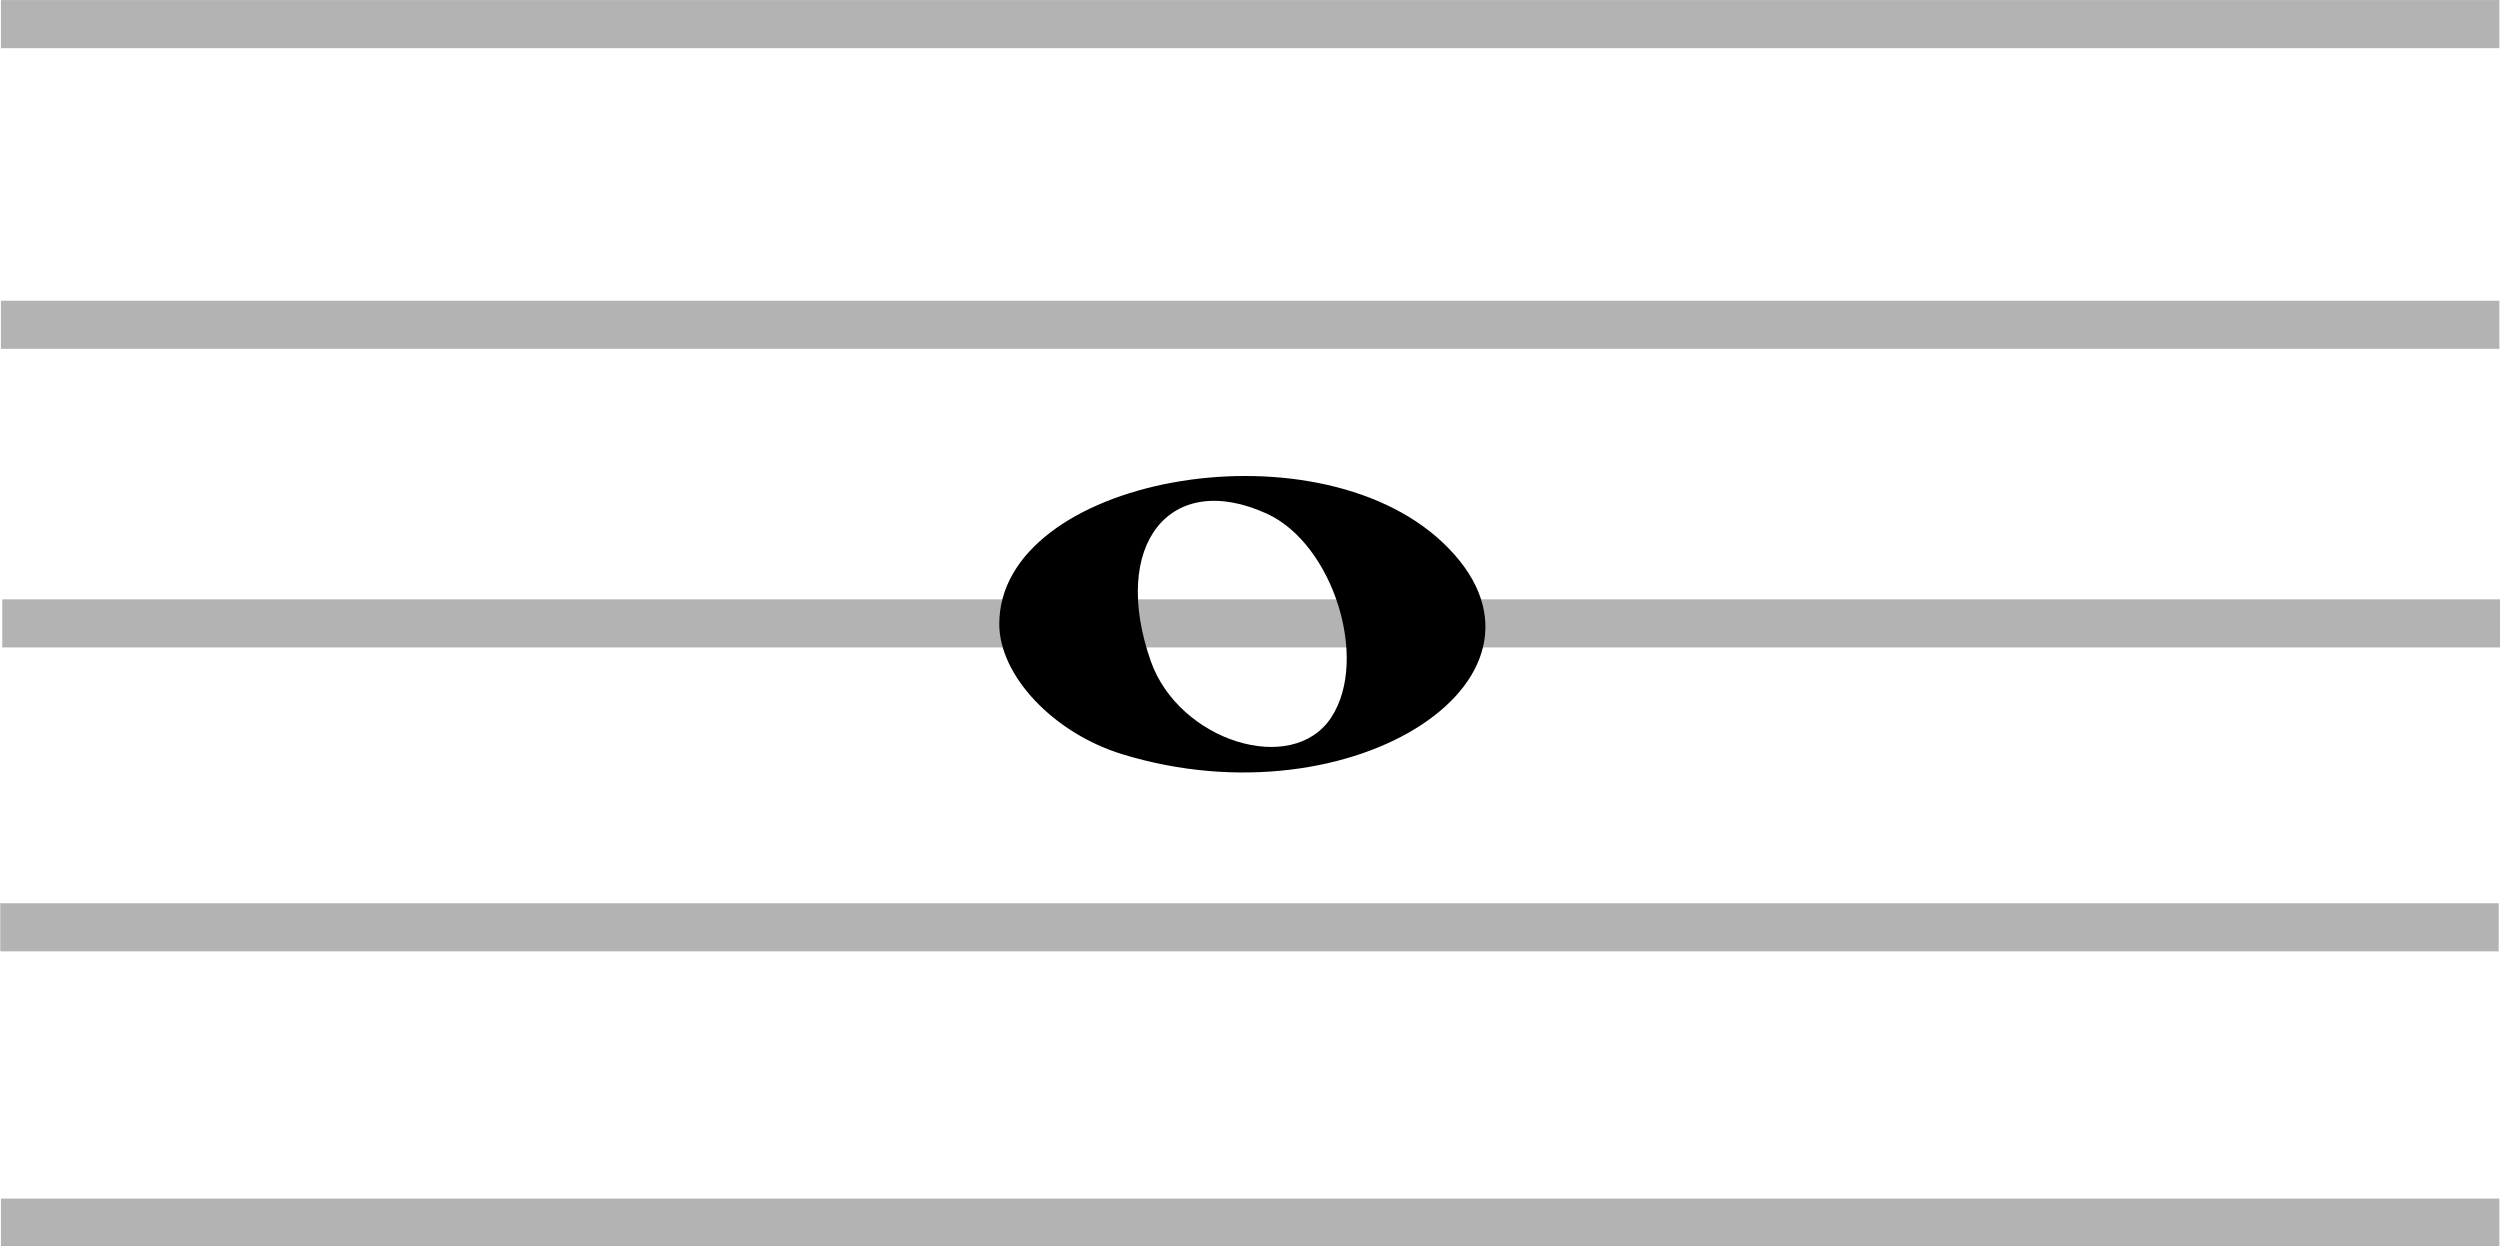
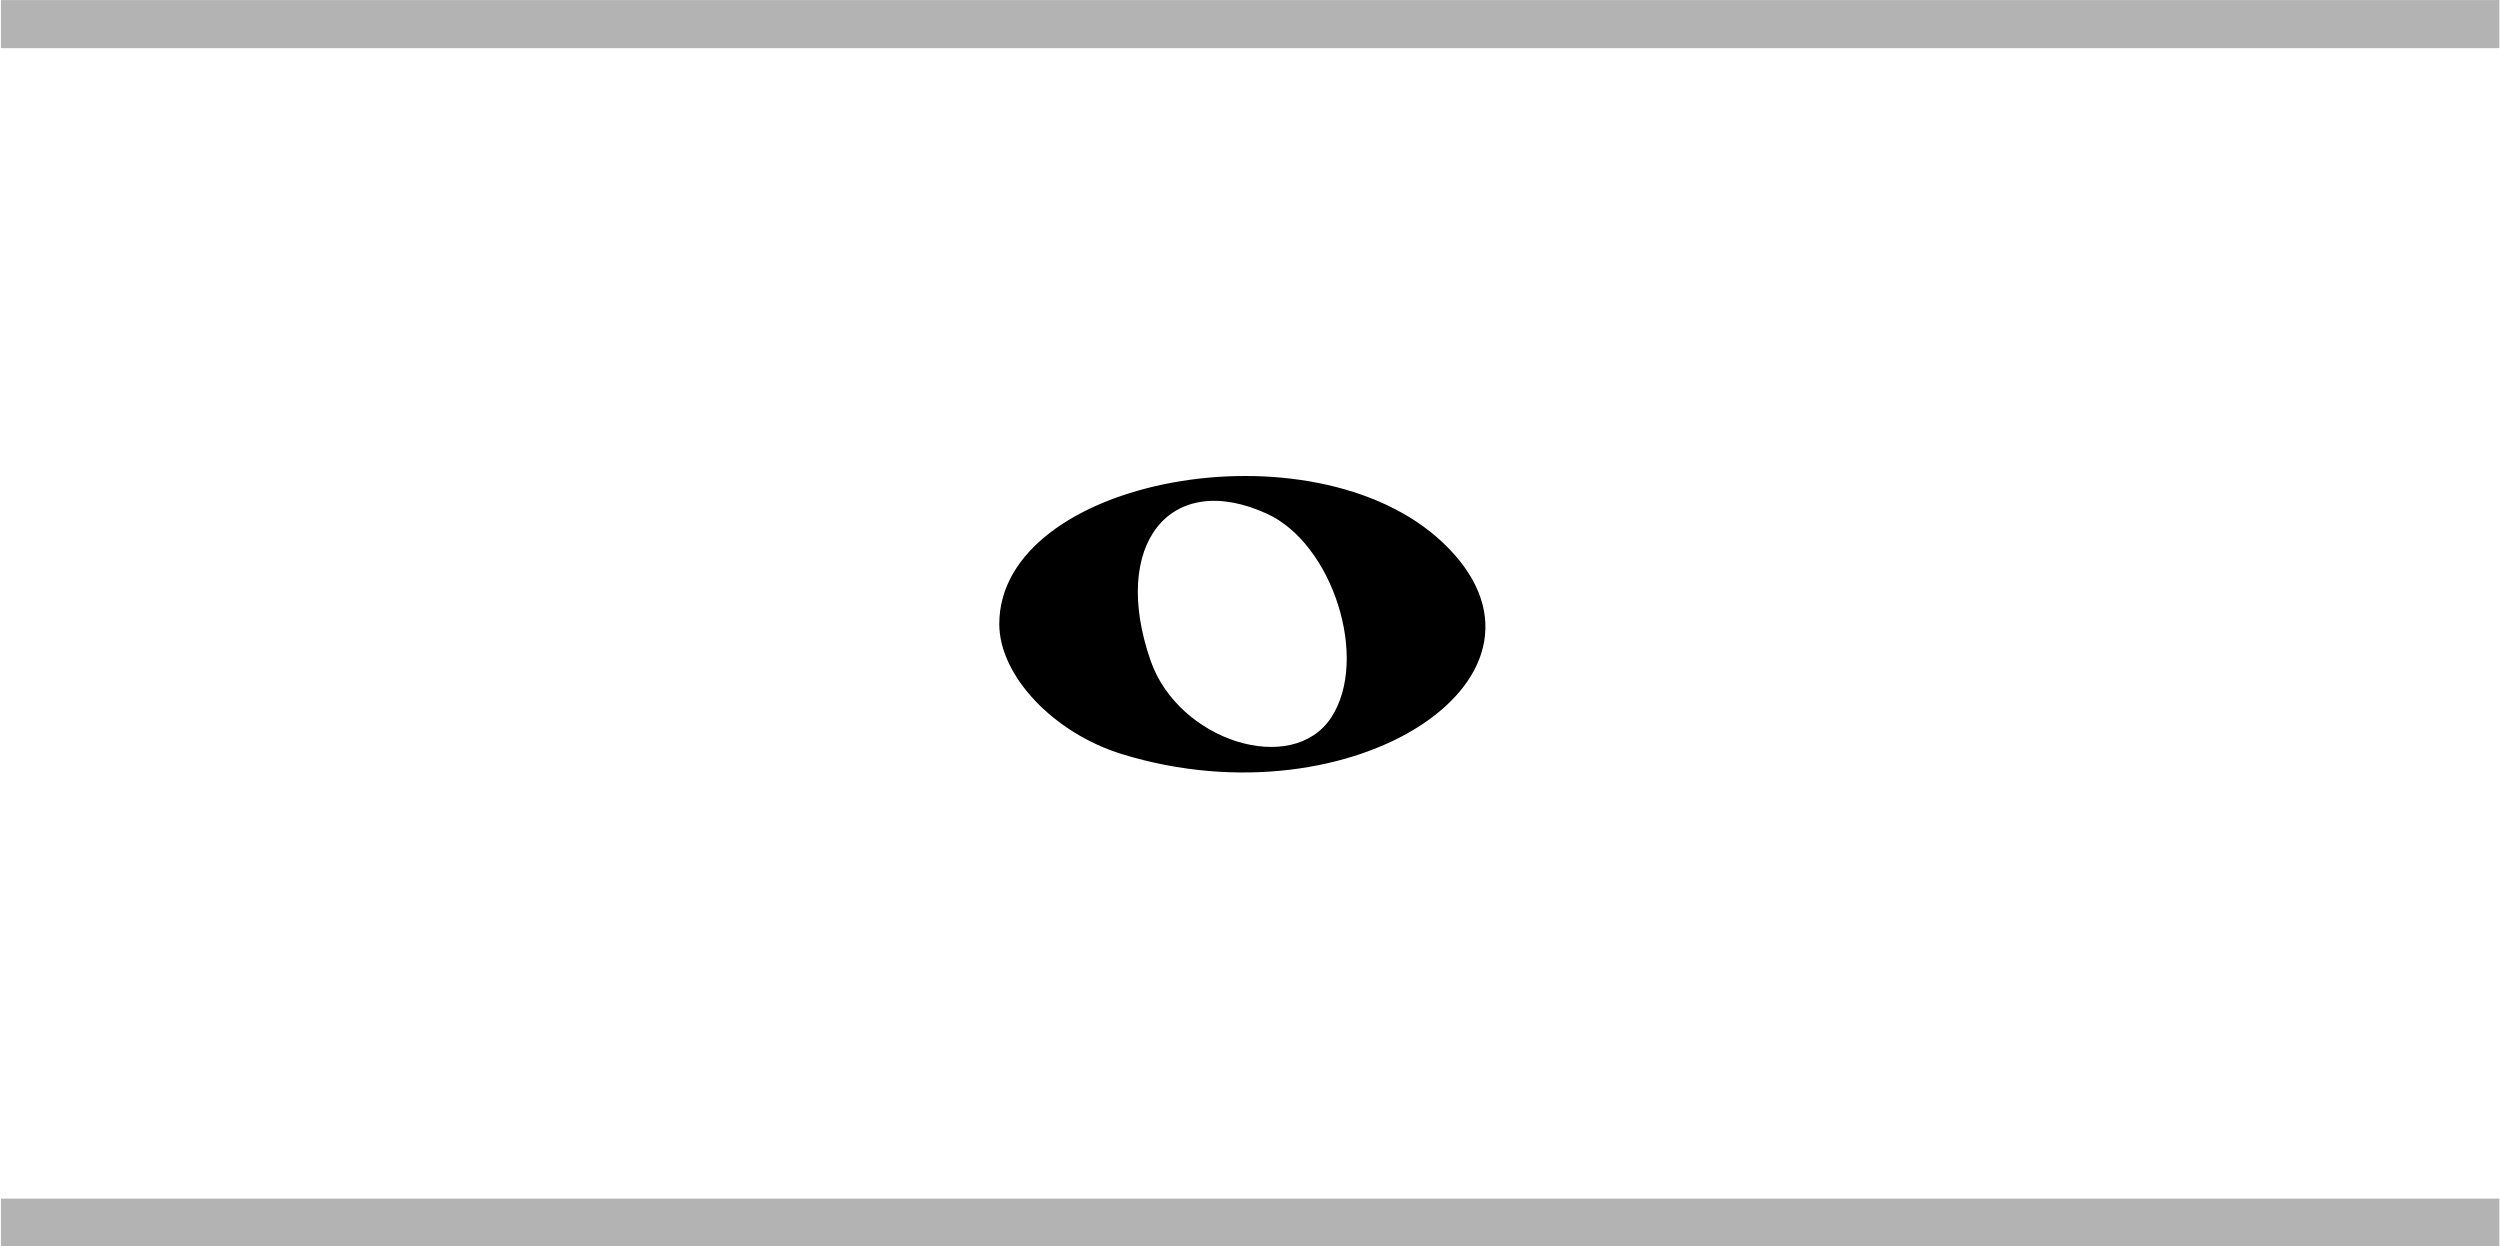
<svg xmlns="http://www.w3.org/2000/svg" xmlns:ns1="http://www.inkscape.org/namespaces/inkscape" id="svg2" version="1.1" ns1:version="0.47 r22583" width="600" height="299.14">
  <defs id="defs6" />
  <g id="g2830" transform="matrix(2.995,0,0,2.995,-405.683,-117.964)">
    <rect y="39.393" x="135.529" height="3.854" width="200.208" id="rect2820" style="opacity:0.3;fill:#000000;fill-opacity:1;stroke:none" />
-     <rect style="opacity:0.3;fill:#000000;fill-opacity:1;stroke:none" id="rect2822" width="200.208" height="3.854" x="135.633" y="87.414" />
    <rect y="135.435" x="135.529" height="3.854" width="200.208" id="rect2824" style="opacity:0.3;fill:#000000;fill-opacity:1;stroke:none" />
-     <rect style="opacity:0.3;fill:#000000;fill-opacity:1;stroke:none" id="rect2826" width="200.208" height="3.854" x="135.475" y="111.768" />
-     <rect y="63.487" x="135.527" height="3.854" width="200.208" id="rect2828" style="opacity:0.3;fill:#000000;fill-opacity:1;stroke:none" />
-     <path id="path2818" d="m 225.363,99.818 c -5.497,-1.692 -9.834,-6.289 -9.834,-10.425 0,-11.704 25.14,-16.336 35.522,-6.544 11.227,10.588 -7.095,22.692 -25.688,16.969 z m 16.768,-2.94 c 3.059,-4.668 0.134,-13.916 -5.163,-16.33 -7.78,-3.545 -12.549,2.496 -9.308,11.791 2.241,6.429 11.359,9.289 14.472,4.539 z" style="fill:#000000" />
+     <path id="path2818" d="m 225.363,99.818 c -5.497,-1.692 -9.834,-6.289 -9.834,-10.425 0,-11.704 25.14,-16.336 35.522,-6.544 11.227,10.588 -7.095,22.692 -25.688,16.969 z m 16.768,-2.94 c 3.059,-4.668 0.134,-13.916 -5.163,-16.33 -7.78,-3.545 -12.549,2.496 -9.308,11.791 2.241,6.429 11.359,9.289 14.472,4.539 " style="fill:#000000" />
  </g>
</svg>